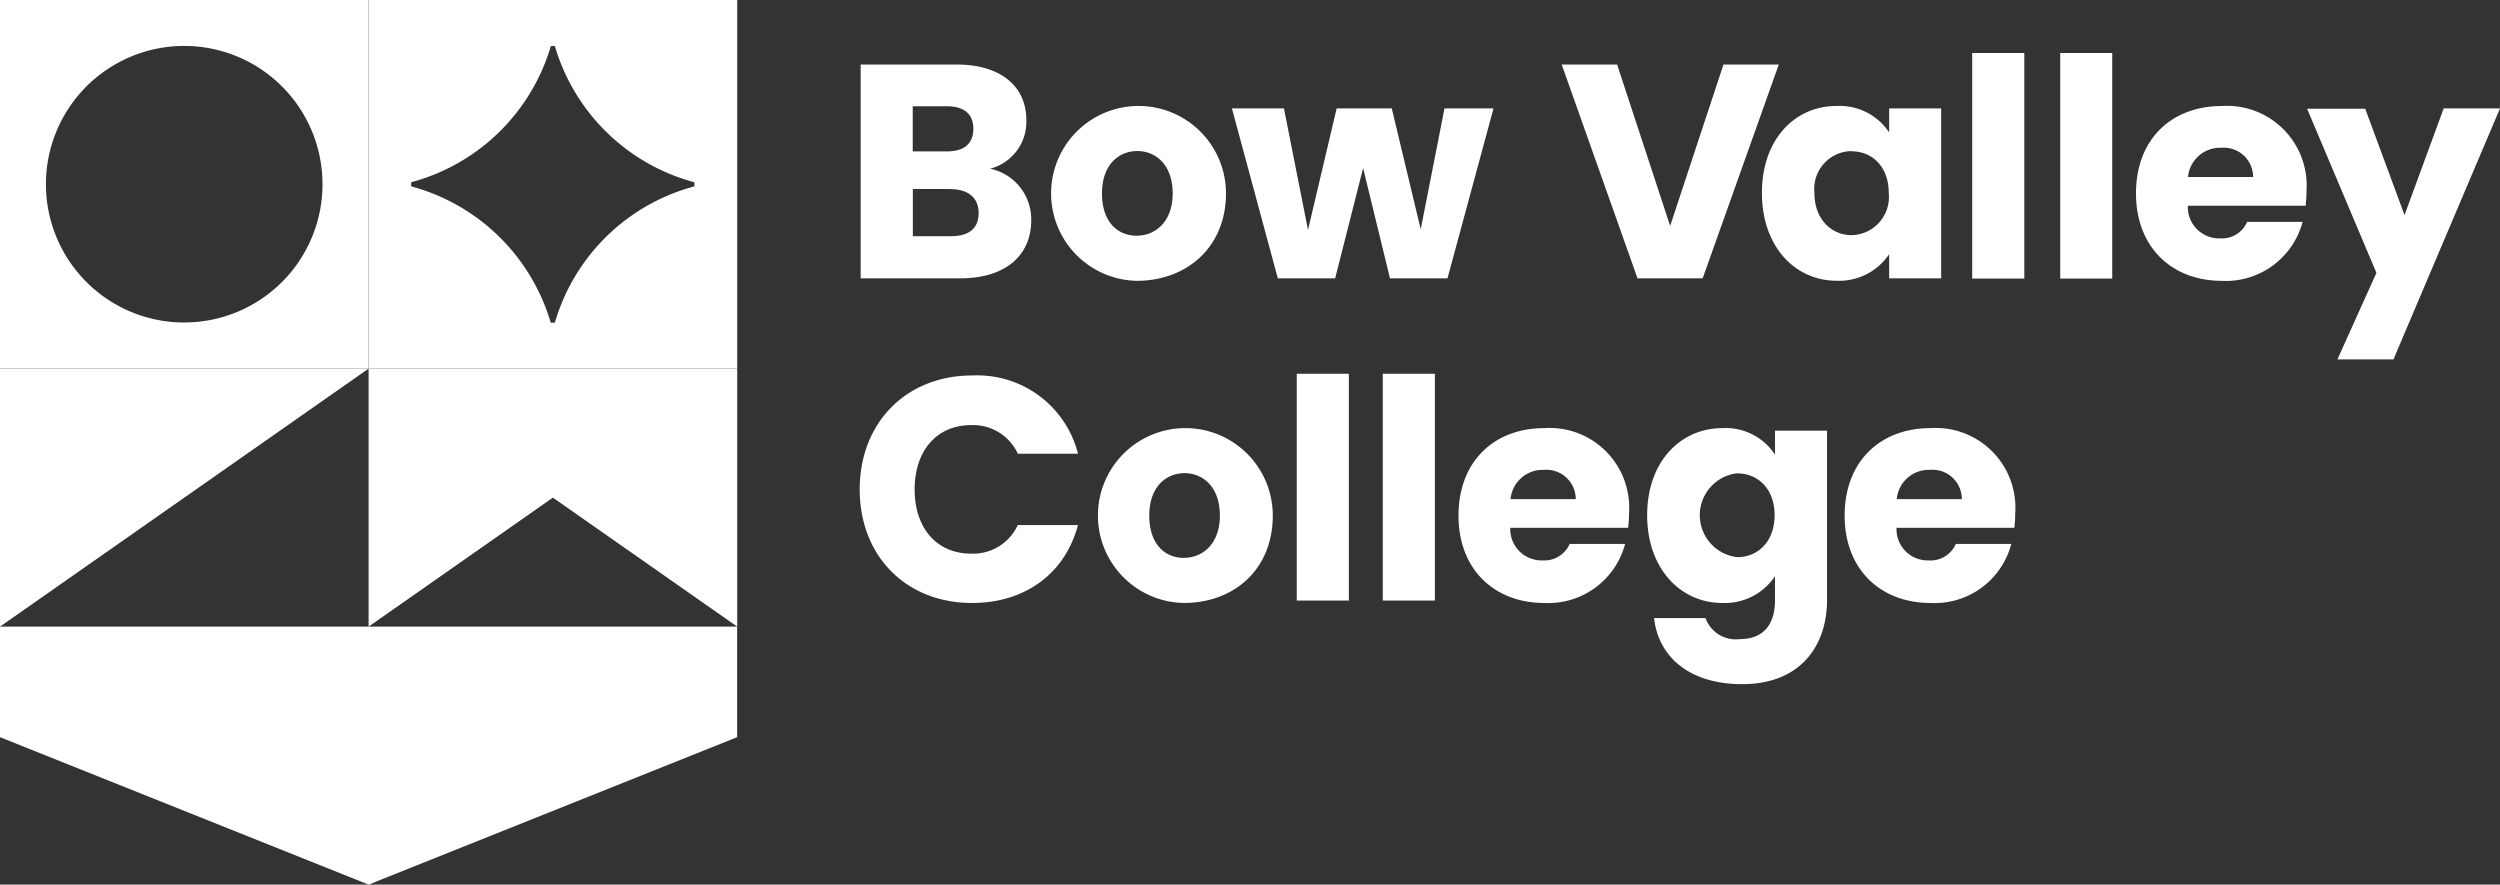
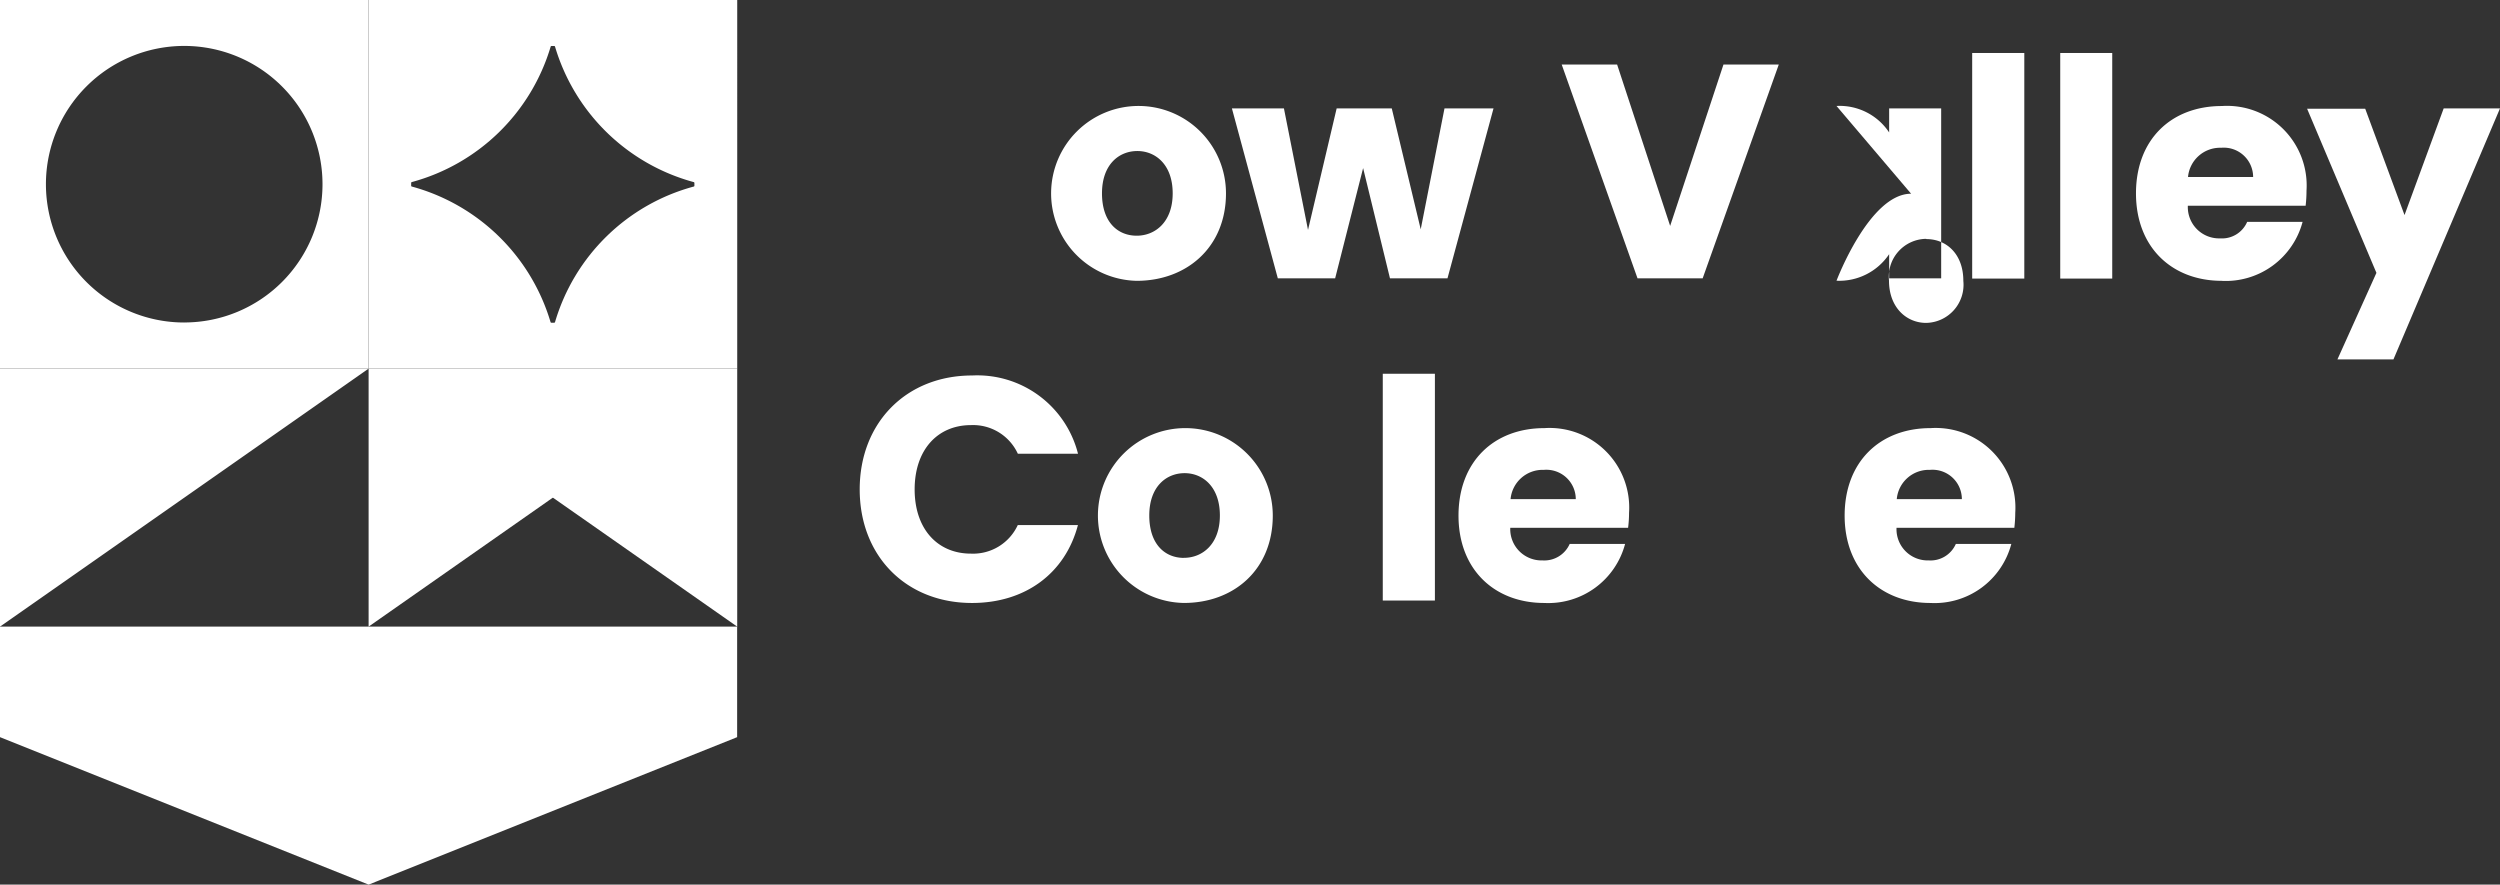
<svg xmlns="http://www.w3.org/2000/svg" width="208.316" height="73.713" viewBox="0 0 208.316 73.713">
  <rect x="0" y="0" width="208.316" height="73.713" fill="#333333" stroke="none" />
  <defs>
    <style>.a{fill:#ffffff;}.b{fill:#ffffff;}.c{fill:#ffffff;}.d{fill:#ffffff;}.e{fill:#ffffff;}</style>
  </defs>
  <g transform="translate(-140.856 -37.001)">
    <path class="a" d="M233.879,456.284H203.165v9.209l30.714,12.289,30.709-12.289v-9.209Z" transform="translate(-62.309 -367.068)" />
    <path class="b" d="M203.165,282.047h30.714V251.333H203.165Zm15.358-3.841a11.523,11.523,0,1,1,11.515-11.53v0a11.518,11.518,0,0,1-11.507,11.527Z" transform="translate(-62.309 -214.332)" />
    <path class="c" d="M323.722,282.048h30.714V251.334H323.722Zm3.587-15.541a16.6,16.6,0,0,0,11.581-11.284.076.076,0,0,1,.074-.058h.216a.081.081,0,0,1,.076.058,16.592,16.592,0,0,0,11.556,11.284.078.078,0,0,1,.056.073v.229a.068.068,0,0,1-.056.069,16.542,16.542,0,0,0-11.556,11.289.079.079,0,0,1-.076.058h-.226a.074.074,0,0,1-.074-.058,16.615,16.615,0,0,0-11.555-11.289.069.069,0,0,1-.058-.069v-.229a.081.081,0,0,1,.043-.073" transform="translate(-152.15 -214.332)" />
    <path class="d" d="M203.165,393.392h0v-21.5h30.714Z" transform="translate(-62.309 -304.176)" />
    <path class="e" d="M323.723,393.392l15.31-10.719a.067.067,0,0,1,.089,0l15.315,10.719v-21.5H323.723Z" transform="translate(-152.152 -304.176)" />
-     <path class="a" d="M492.952,290.257h-8.3V272.443h8.022c3.628,0,5.782,1.807,5.782,4.62a4.029,4.029,0,0,1-3.019,4.059,4.312,4.312,0,0,1,3.428,4.292c0,2.946-2.157,4.843-5.909,4.843m-1.121-14.336h-2.844v3.76h2.839c1.421,0,2.212-.626,2.212-1.88s-.786-1.88-2.207-1.88m.307,6.893H489v3.93h3.2c1.446,0,2.283-.627,2.283-1.926s-.9-1.992-2.344-1.992Z" transform="translate(-272.08 -230.064)" />
    <path class="a" d="M553.66,300.565a7.286,7.286,0,1,1,7.441-7.288c0,4.49-3.272,7.288-7.441,7.288m0-3.76c1.548,0,3-1.142,3-3.529s-1.423-3.526-2.946-3.526-2.945,1.114-2.945,3.526,1.322,3.529,2.895,3.529" transform="translate(-318.088 -240.164)" />
    <path class="a" d="M606.074,286.783h4.335l2.007,10.127,2.387-10.127h4.592l2.413,10.077,1.981-10.077h4.085l-3.836,14.161h-4.792l-2.238-9.186-2.331,9.186H609.9Z" transform="translate(-362.568 -240.75)" />
    <path class="a" d="M727.425,272.443h4.609l-6.342,17.814h-5.429l-6.317-17.814h4.617l4.419,13.446Z" transform="translate(-442.959 -230.064)" />
-     <path class="a" d="M785.654,285.976a4.941,4.941,0,0,1,4.386,2.207v-2.007h4.335v14.161h-4.335v-2.012a5.008,5.008,0,0,1-4.386,2.213c-3.453,0-6.215-2.844-6.215-7.312s2.74-7.25,6.215-7.25m1.253,3.76a3.153,3.153,0,0,0-3.095,3.478c0,2.255,1.466,3.526,3.095,3.526a3.178,3.178,0,0,0,3.1-3.5c0-2.248-1.416-3.483-3.075-3.483Z" transform="translate(-491.768 -240.145)" />
+     <path class="a" d="M785.654,285.976a4.941,4.941,0,0,1,4.386,2.207v-2.007h4.335v14.161h-4.335v-2.012a5.008,5.008,0,0,1-4.386,2.213s2.74-7.25,6.215-7.25m1.253,3.76a3.153,3.153,0,0,0-3.095,3.478c0,2.255,1.466,3.526,3.095,3.526a3.178,3.178,0,0,0,3.1-3.5c0-2.248-1.416-3.483-3.075-3.483Z" transform="translate(-491.768 -240.145)" />
    <rect class="a" width="4.343" height="18.798" transform="translate(305.191 41.416)" />
    <rect class="a" width="4.333" height="18.798" transform="translate(312.528 41.416)" />
    <path class="a" d="M908.933,300.565c-4.16,0-7.154-2.79-7.154-7.288S904.725,286,908.933,286a6.636,6.636,0,0,1,7.055,7.055,10.916,10.916,0,0,1-.073,1.253H906.1a2.607,2.607,0,0,0,2.686,2.72,2.284,2.284,0,0,0,2.256-1.373h4.619a6.624,6.624,0,0,1-6.726,4.914m-2.821-8.653h5.426a2.447,2.447,0,0,0-2.661-2.438,2.684,2.684,0,0,0-2.765,2.438" transform="translate(-582.939 -240.164)" />
    <path class="a" d="M969.124,286.783h4.693L964.938,307.7h-4.668l3.25-7.212-5.777-13.676h4.843l3.275,8.859Z" transform="translate(-624.645 -240.75)" />
    <path class="a" d="M493.7,374.143a8.654,8.654,0,0,1,8.829,6.522h-5.013a4.106,4.106,0,0,0-3.907-2.387c-2.791,0-4.693,2.068-4.693,5.358s1.9,5.351,4.693,5.351a4.1,4.1,0,0,0,3.9-2.38h5.013c-1.061,4.028-4.386,6.492-8.828,6.492-5.482,0-9.356-3.9-9.356-9.463s3.884-9.493,9.366-9.493" transform="translate(-271.846 -305.854)" />
    <path class="a" d="M569,405.929a7.285,7.285,0,1,1,7.408-7.28c0,4.5-3.24,7.28-7.408,7.28m0-3.76c1.555,0,3-1.147,3-3.529s-1.415-3.526-2.938-3.526-2.945,1.114-2.945,3.526,1.314,3.534,2.887,3.534Z" transform="translate(-329.496 -318.686)" />
-     <rect class="a" width="4.341" height="18.897" transform="translate(248.91 68.145)" />
    <rect class="a" width="4.343" height="18.897" transform="translate(256.078 68.145)" />
    <path class="a" d="M687.351,405.929c-4.168,0-7.156-2.791-7.156-7.281s2.94-7.289,7.156-7.289a6.634,6.634,0,0,1,7.055,7.055,9.9,9.9,0,0,1-.08,1.253h-9.818a2.607,2.607,0,0,0,2.687,2.715,2.313,2.313,0,0,0,2.264-1.372h4.617a6.622,6.622,0,0,1-6.723,4.919m-2.82-8.654h5.434a2.452,2.452,0,0,0-2.663-2.438,2.686,2.686,0,0,0-2.771,2.438" transform="translate(-417.807 -318.684)" />
-     <path class="a" d="M748.17,391.337a4.909,4.909,0,0,1,4.386,2.212v-2h4.335v14.123c0,3.759-2.179,7-7.08,7-4.212,0-6.954-2.131-7.332-5.508h4.287a2.672,2.672,0,0,0,2.844,1.756c1.648,0,2.945-.865,2.945-3.252v-1.994a5.021,5.021,0,0,1-4.386,2.233c-3.478,0-6.266-2.846-6.266-7.314s2.787-7.256,6.266-7.256m1.253,3.76a3.517,3.517,0,0,0,0,6.992c1.662,0,3.1-1.253,3.1-3.5s-1.446-3.478-3.077-3.478Z" transform="translate(-463.795 -318.662)" />
    <path class="a" d="M813.646,405.929c-4.161,0-7.157-2.791-7.157-7.281s2.945-7.289,7.157-7.289a6.641,6.641,0,0,1,7.06,7.055,11.522,11.522,0,0,1-.076,1.253h-9.818a2.6,2.6,0,0,0,2.686,2.715,2.3,2.3,0,0,0,2.256-1.372h4.624a6.61,6.61,0,0,1-6.732,4.919m-2.813-8.654h5.424a2.447,2.447,0,0,0-2.661-2.438,2.679,2.679,0,0,0-2.763,2.438" transform="translate(-511.926 -318.684)" />
  </g>
</svg>